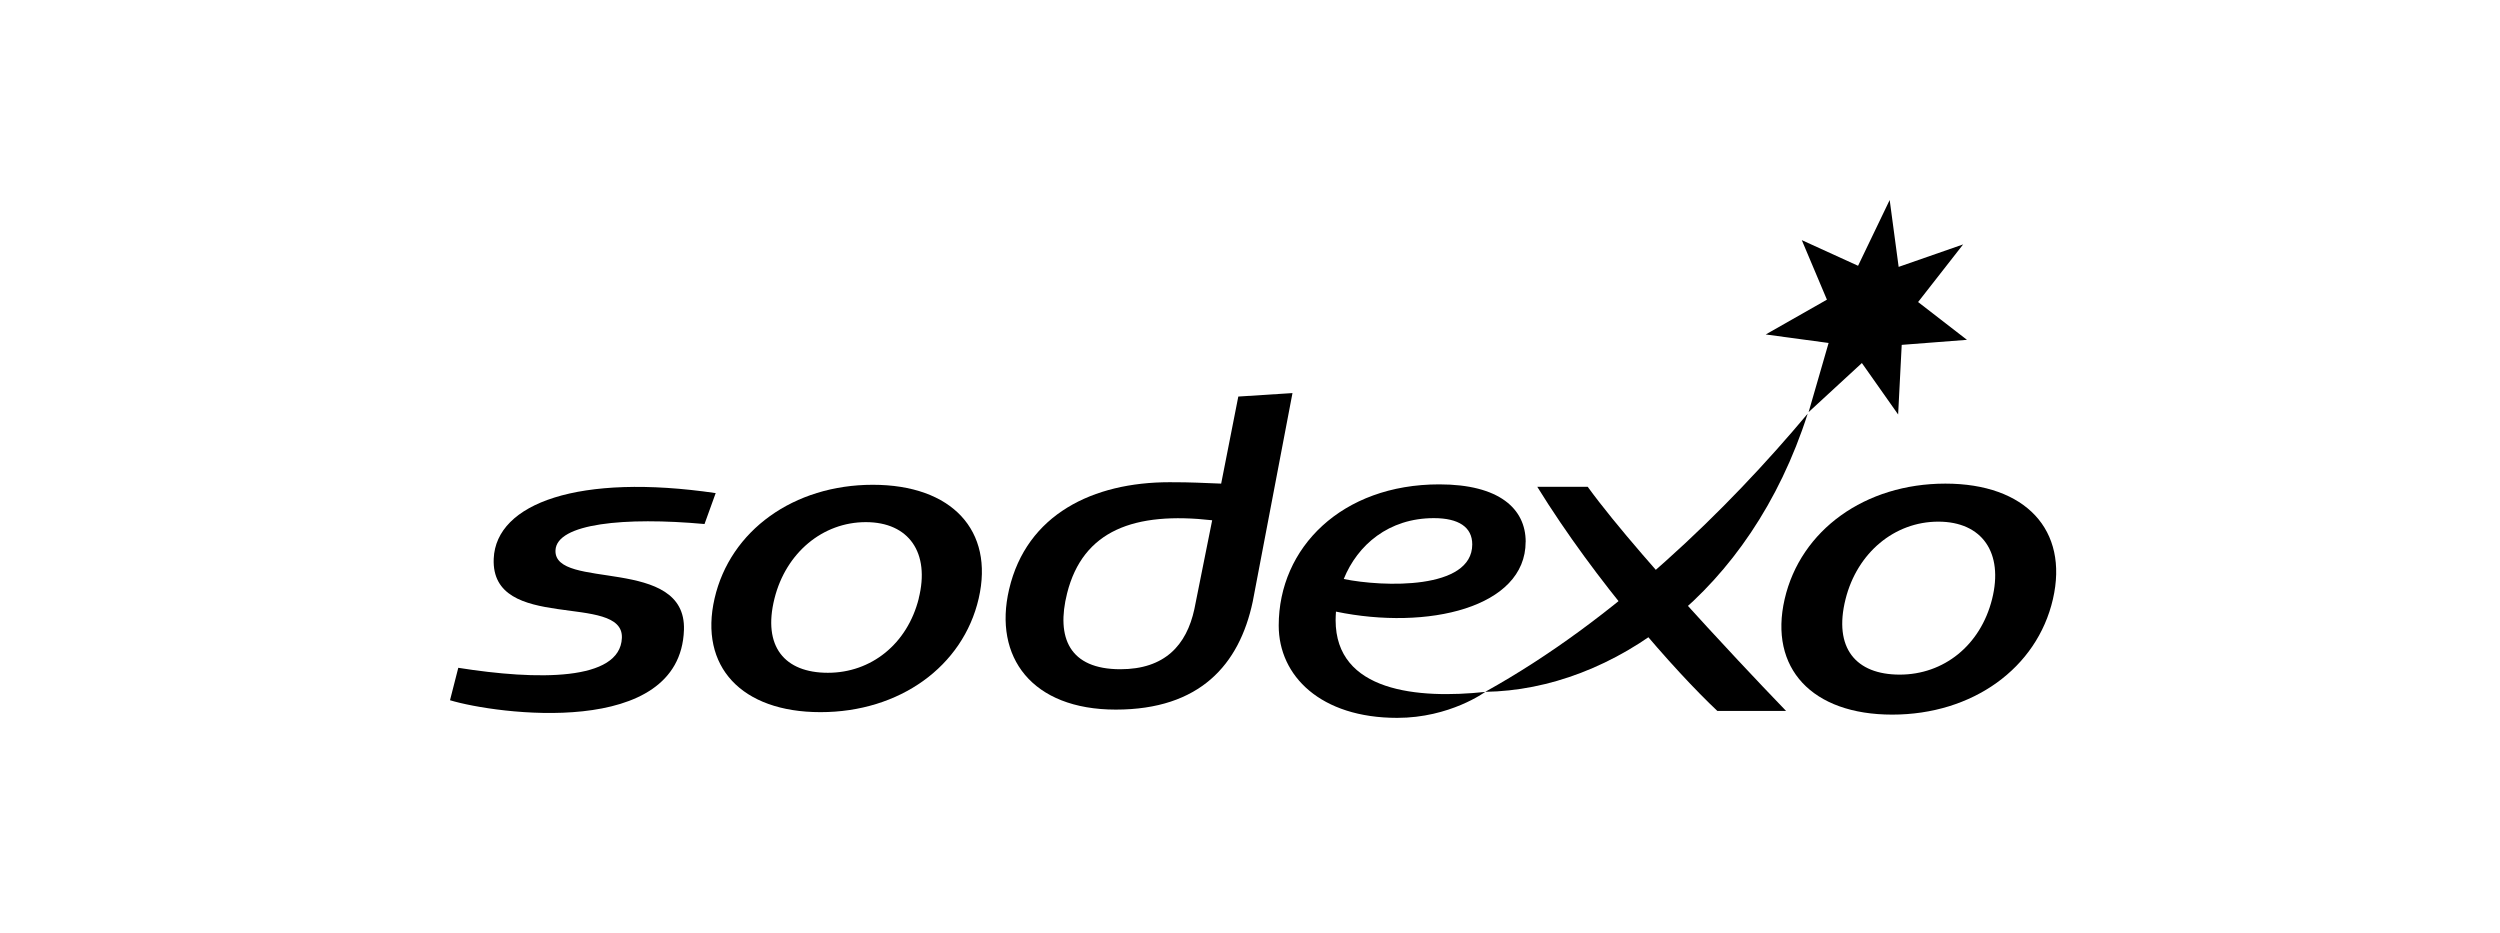
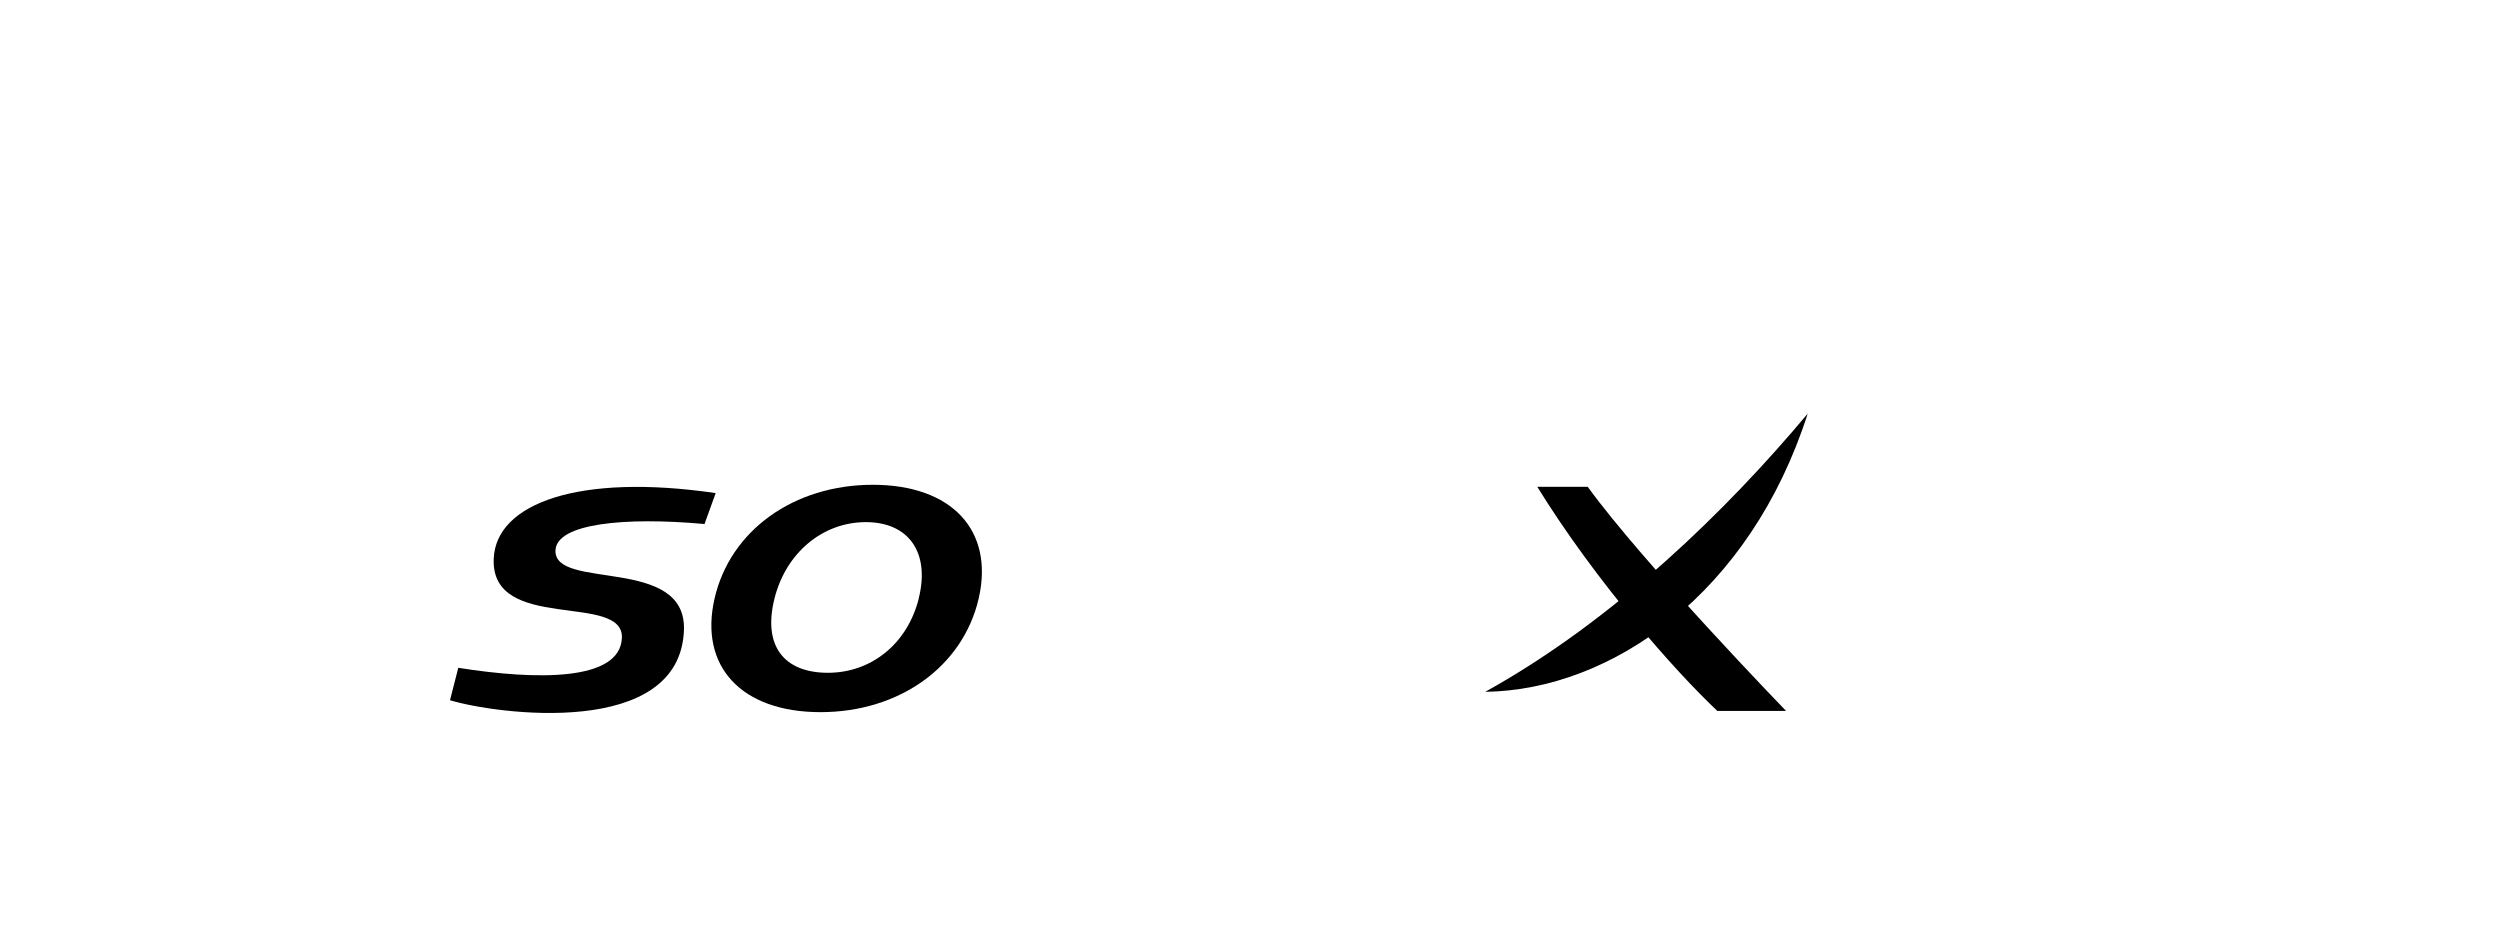
<svg xmlns="http://www.w3.org/2000/svg" width="150" height="56" viewBox="0 0 150 56" fill="none">
-   <path d="M77.549 23.585L74.298 23.793L73.27 29.017C72.026 28.975 71.634 28.933 70.171 28.933C65.593 28.933 61.598 30.855 60.546 35.361C59.594 39.423 61.907 42.576 66.948 42.576C71.988 42.576 74.357 39.887 75.163 36.103L77.549 23.585ZM72.731 31.212L71.662 36.547C71.193 38.712 69.886 40.154 67.222 40.154C64.162 40.154 63.356 38.261 64.026 35.597C64.978 31.816 68.066 30.689 72.731 31.216V31.212Z" fill="black" />
  <path d="M42.267 31.441C37.498 31.008 33.395 31.403 33.329 33.02C33.225 35.448 41.19 33.328 41.037 37.796C40.815 44.358 29.741 42.846 27 42.014L27.497 40.068C32.221 40.817 37.206 40.879 37.313 38.278C37.431 35.514 29.435 37.997 29.623 33.519C29.762 30.186 34.76 28.386 42.941 29.586L42.27 31.445L42.267 31.441Z" fill="black" />
  <path d="M52.369 29.087C47.627 29.087 43.813 31.827 42.875 35.906C41.934 39.989 44.487 42.729 49.229 42.729C53.97 42.729 57.781 39.989 58.722 35.906C59.66 31.827 57.11 29.087 52.369 29.087ZM55.127 35.906C54.439 38.646 52.265 40.367 49.673 40.367C47.082 40.367 45.744 38.799 46.47 35.906C47.158 33.166 49.361 31.328 51.949 31.328C54.536 31.328 55.811 33.166 55.123 35.906H55.127Z" fill="black" />
  <path d="M107.163 42.655H103.04C100.542 40.307 95.759 34.913 92.236 29.207H95.262C98.604 33.813 107.163 42.655 107.163 42.655Z" fill="black" />
-   <path d="M111.484 15.947L113.381 12L113.919 16.013L117.789 14.664L115.086 18.122L118.018 20.39L114.103 20.692L113.888 24.869L111.713 21.782L108.517 24.726L109.716 20.578L105.943 20.068L109.615 17.98L108.107 14.407L111.484 15.947Z" fill="black" />
-   <path d="M116.722 29.017C111.907 29.017 108.034 31.802 107.079 35.947C106.124 40.092 108.719 42.877 113.533 42.877C118.348 42.877 122.221 40.095 123.176 35.947C124.131 31.802 121.537 29.017 116.722 29.017ZM119.525 35.947C118.827 38.729 116.618 40.477 113.985 40.477C111.352 40.477 109.997 38.885 110.733 35.947C111.432 33.165 113.669 31.299 116.298 31.299C118.928 31.299 120.223 33.165 119.525 35.947Z" fill="black" />
  <path d="M89.113 41.51C96.898 37.192 103.661 30.556 108.462 24.819C105.012 35.596 96.71 41.399 89.113 41.51Z" fill="black" />
-   <path d="M91.541 32.51C91.541 30.523 89.954 29.062 86.355 29.062C80.516 29.062 76.723 32.847 76.723 37.533C76.723 40.557 79.238 43.072 83.833 43.072C86.998 43.072 89.113 41.515 89.113 41.515C85.084 41.945 80.137 41.515 80.137 37.21C80.137 37.04 80.148 36.867 80.158 36.697C85.654 37.838 91.538 36.458 91.538 32.51H91.541ZM86.032 31.088C87.522 31.088 88.335 31.629 88.335 32.663C88.335 35.403 82.982 35.223 80.624 34.741C81.454 32.691 83.326 31.088 86.032 31.088Z" fill="black" />
</svg>